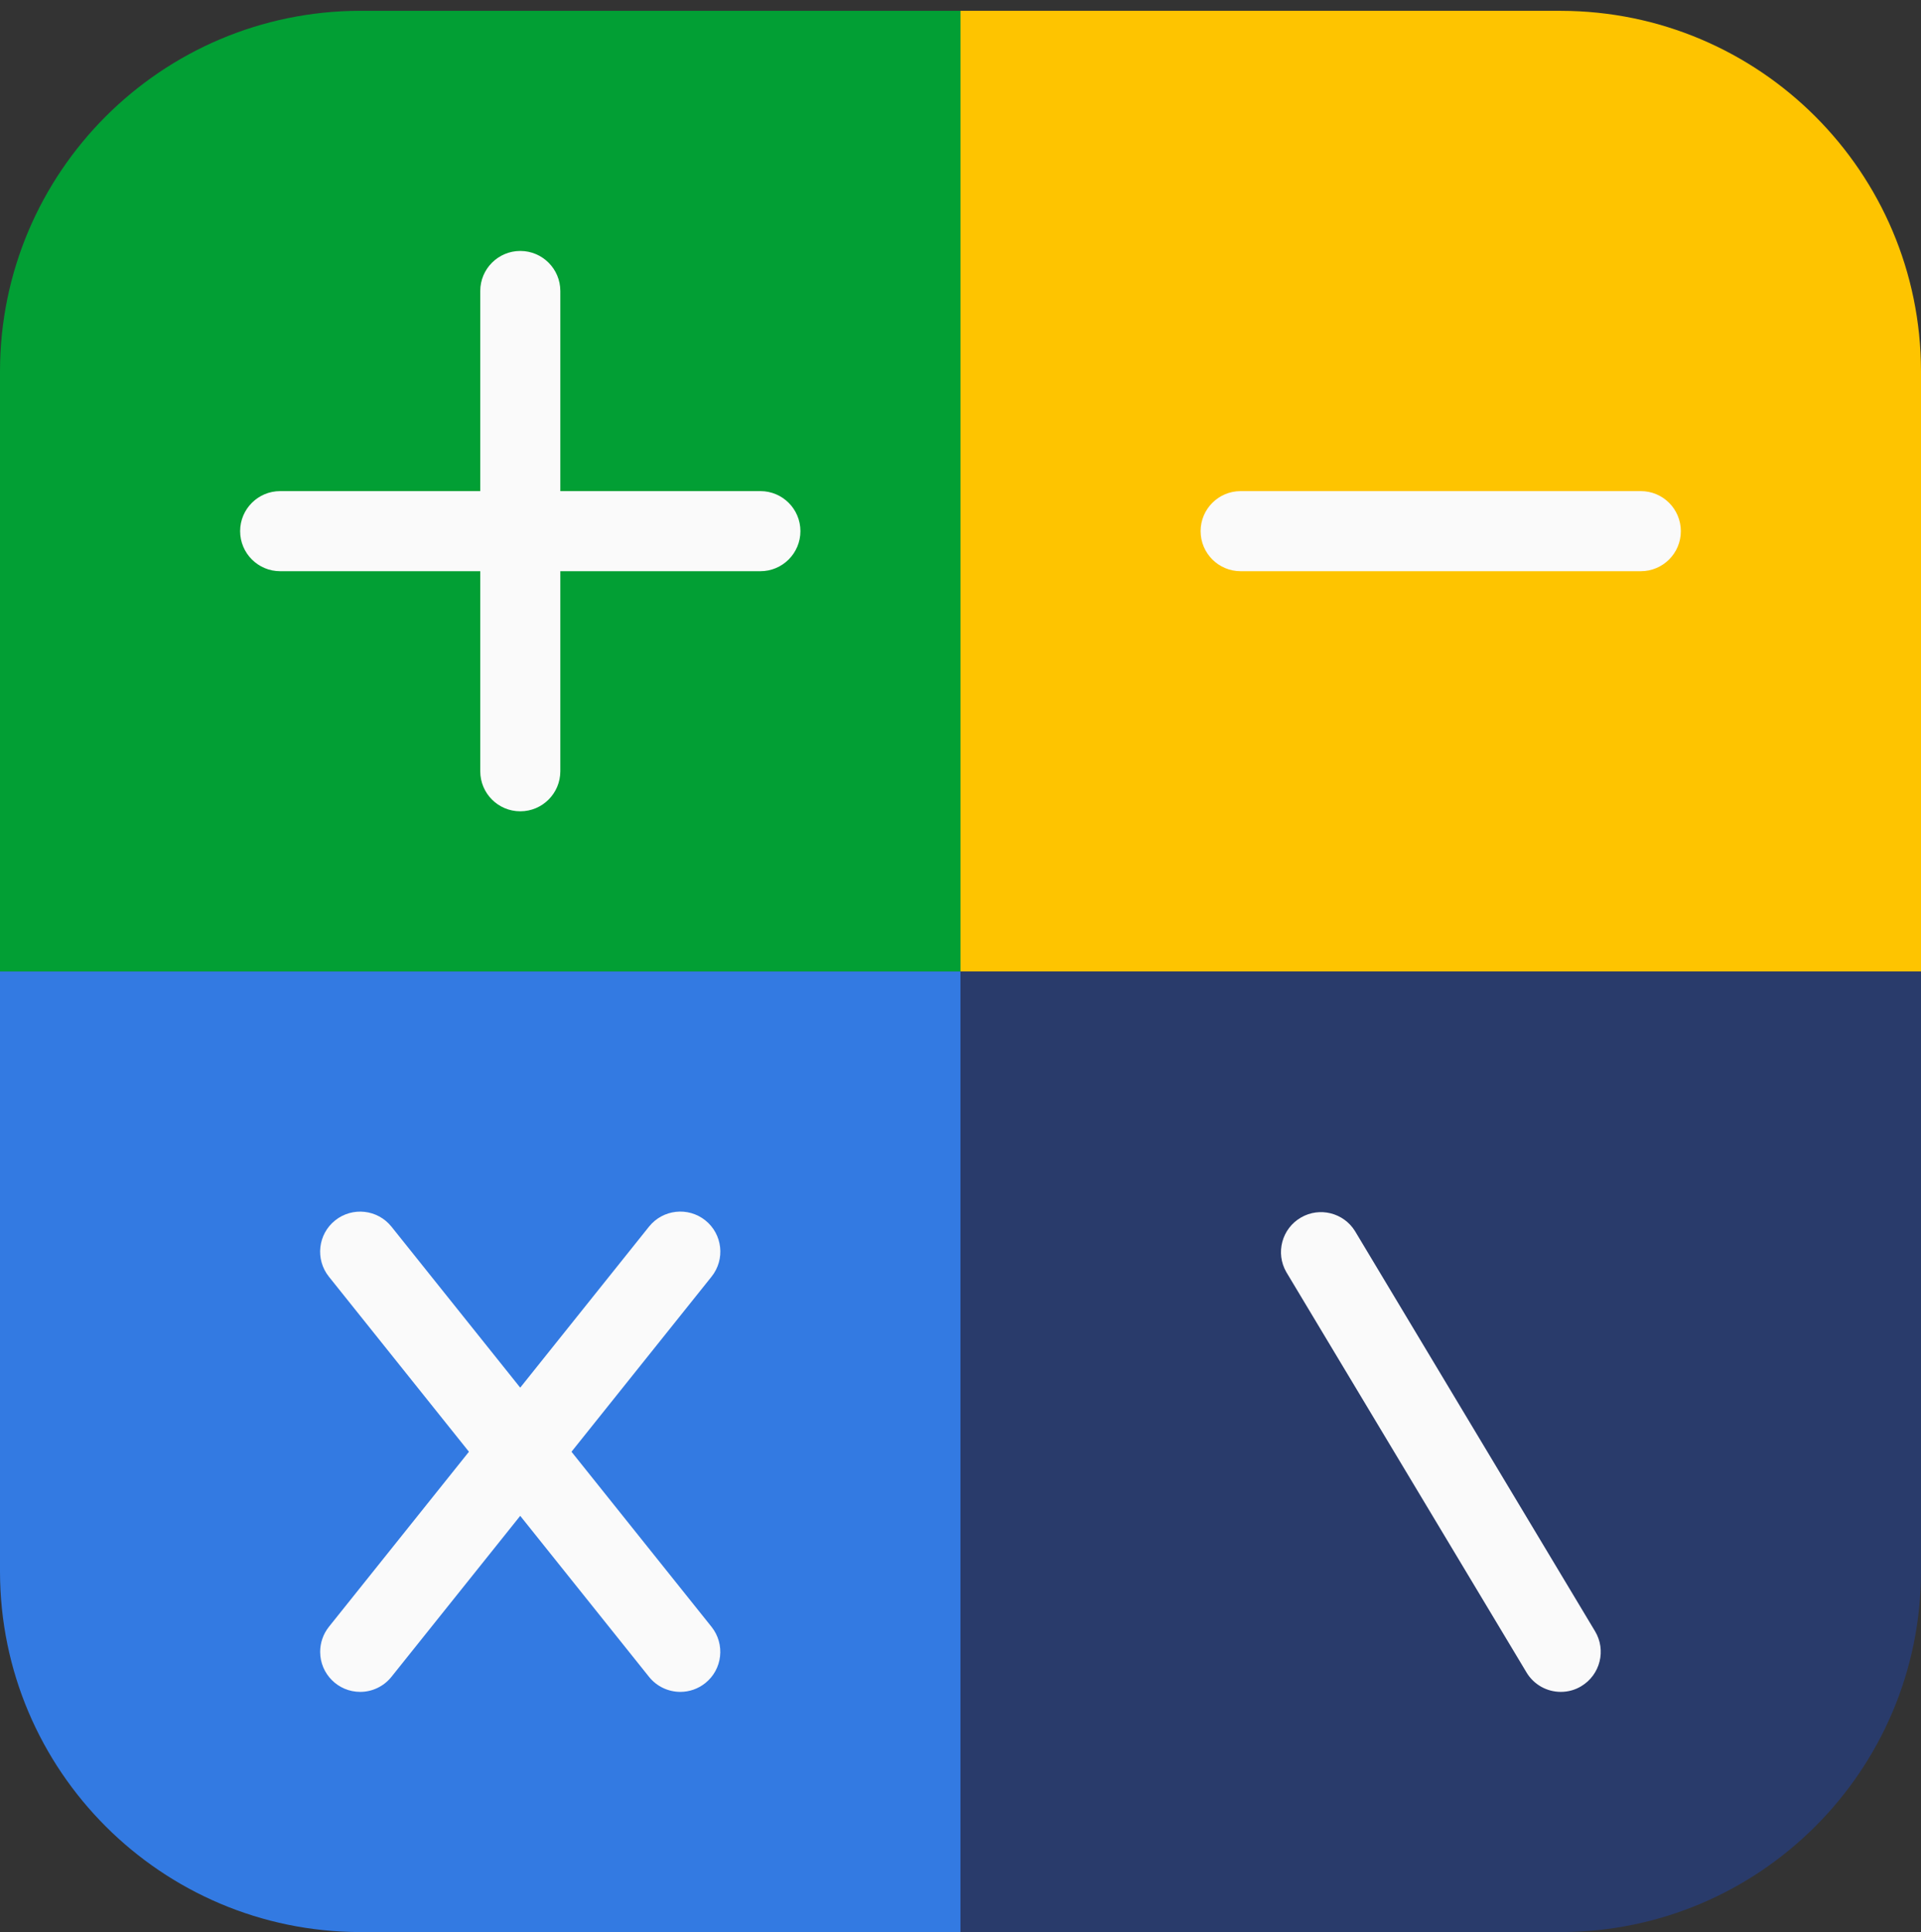
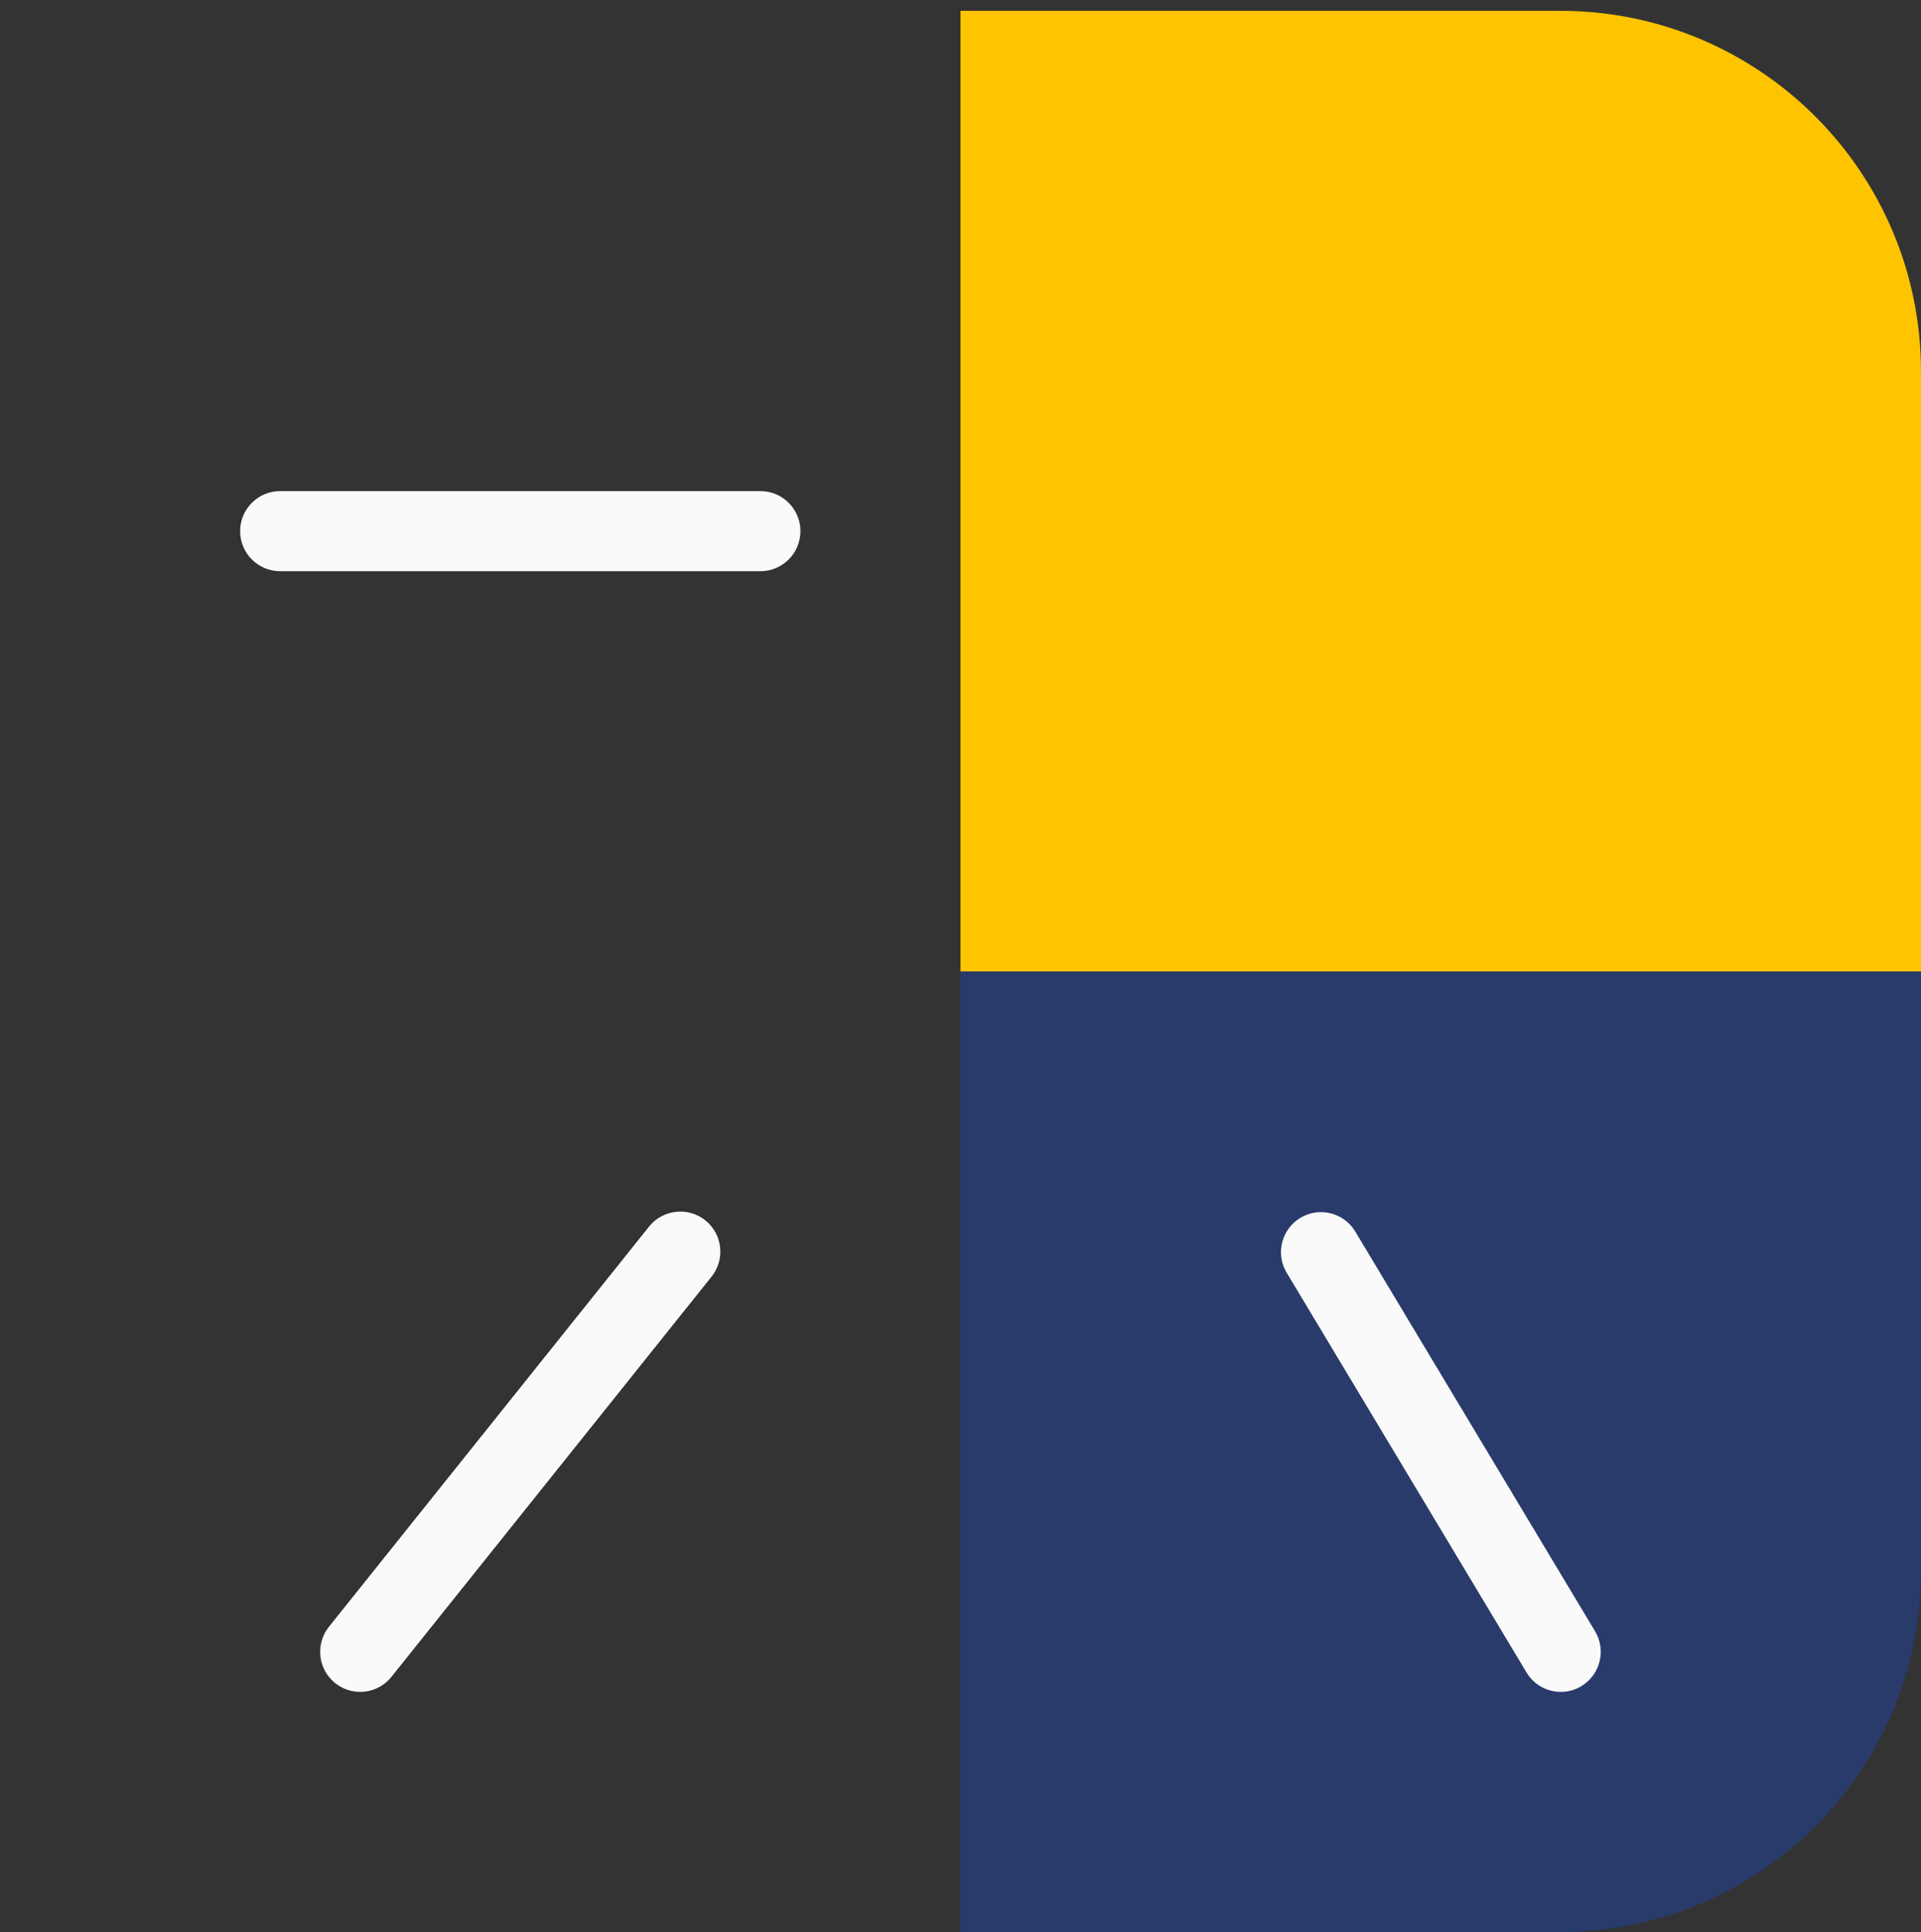
<svg xmlns="http://www.w3.org/2000/svg" version="1.1" id="Layer_1" x="0px" y="0px" width="54.991px" height="55.3px" viewBox="-14.677 0.208 54.991 55.3" style="enable-background:new -14.677 0.208 54.991 55.3;" xml:space="preserve">
  <rect x="-14.677" y="0.208" width="54.991" height="55.3" fill="#333333" stroke="none" />
-   <path style="fill:#337AE2;" d="M12.818,28.013v27.496H-4.366c-5.69-0.01-10.302-4.62-10.311-10.312V28.013H12.818z" />
  <path style="fill:#293B6B;" d="M40.314,28.013v17.184c-0.009,5.691-4.62,10.302-10.311,10.312H12.818V28.013H40.314z" />
  <path style="fill:#FEC400;" d="M40.314,10.828v17.185H12.818V0.518h17.185C35.694,0.526,40.305,5.138,40.314,10.828z" />
-   <path style="fill:#029F34;" d="M12.818,0.518v27.495h-27.495V10.828c0.009-5.69,4.62-10.302,10.311-10.311H12.818z" />
  <g>
    <path style="fill:#FAFAFA;" d="M7.09,16.557H-6.657c-0.632,0-1.146-0.513-1.146-1.146c0-0.633,0.513-1.146,1.146-1.146H7.09   c0.633,0,1.146,0.513,1.146,1.146C8.236,16.043,7.723,16.557,7.09,16.557z" />
-     <path style="fill:#FAFAFA;" d="M0.217,23.43c-0.633,0-1.146-0.513-1.146-1.146V8.537c0-0.632,0.513-1.146,1.146-1.146   c0.632,0,1.146,0.513,1.146,1.146v13.748C1.362,22.917,0.849,23.43,0.217,23.43z" />
-     <path style="fill:#FAFAFA;" d="M32.293,16.557H20.838c-0.633,0-1.146-0.513-1.146-1.146c0-0.633,0.513-1.146,1.146-1.146h11.455   c0.634,0,1.146,0.513,1.146,1.146C33.44,16.043,32.927,16.557,32.293,16.557z" />
-     <path style="fill:#FAFAFA;" d="M4.799,48.634c-0.348,0-0.678-0.157-0.896-0.429L-5.262,36.75c-0.395-0.495-0.315-1.216,0.179-1.611   s1.215-0.315,1.611,0.178l0,0l9.164,11.456c0.395,0.496,0.314,1.217-0.18,1.61C5.31,48.545,5.058,48.634,4.799,48.634z" />
    <path style="fill:#FAFAFA;" d="M-4.366,48.634c-0.632,0-1.146-0.513-1.146-1.146c0-0.26,0.088-0.512,0.25-0.716l9.165-11.456   c0.396-0.493,1.117-0.573,1.611-0.178c0.494,0.396,0.574,1.116,0.178,1.611l-9.164,11.455C-3.69,48.476-4.019,48.634-4.366,48.634z   " />
    <path style="fill:#FAFAFA;" d="M30.003,48.634c-0.403,0-0.776-0.211-0.982-0.557l-6.875-11.457   c-0.316-0.547-0.129-1.248,0.42-1.564c0.533-0.308,1.215-0.138,1.543,0.385l6.873,11.456c0.327,0.542,0.151,1.246-0.391,1.573   C30.415,48.578,30.211,48.634,30.003,48.634z" />
  </g>
</svg>